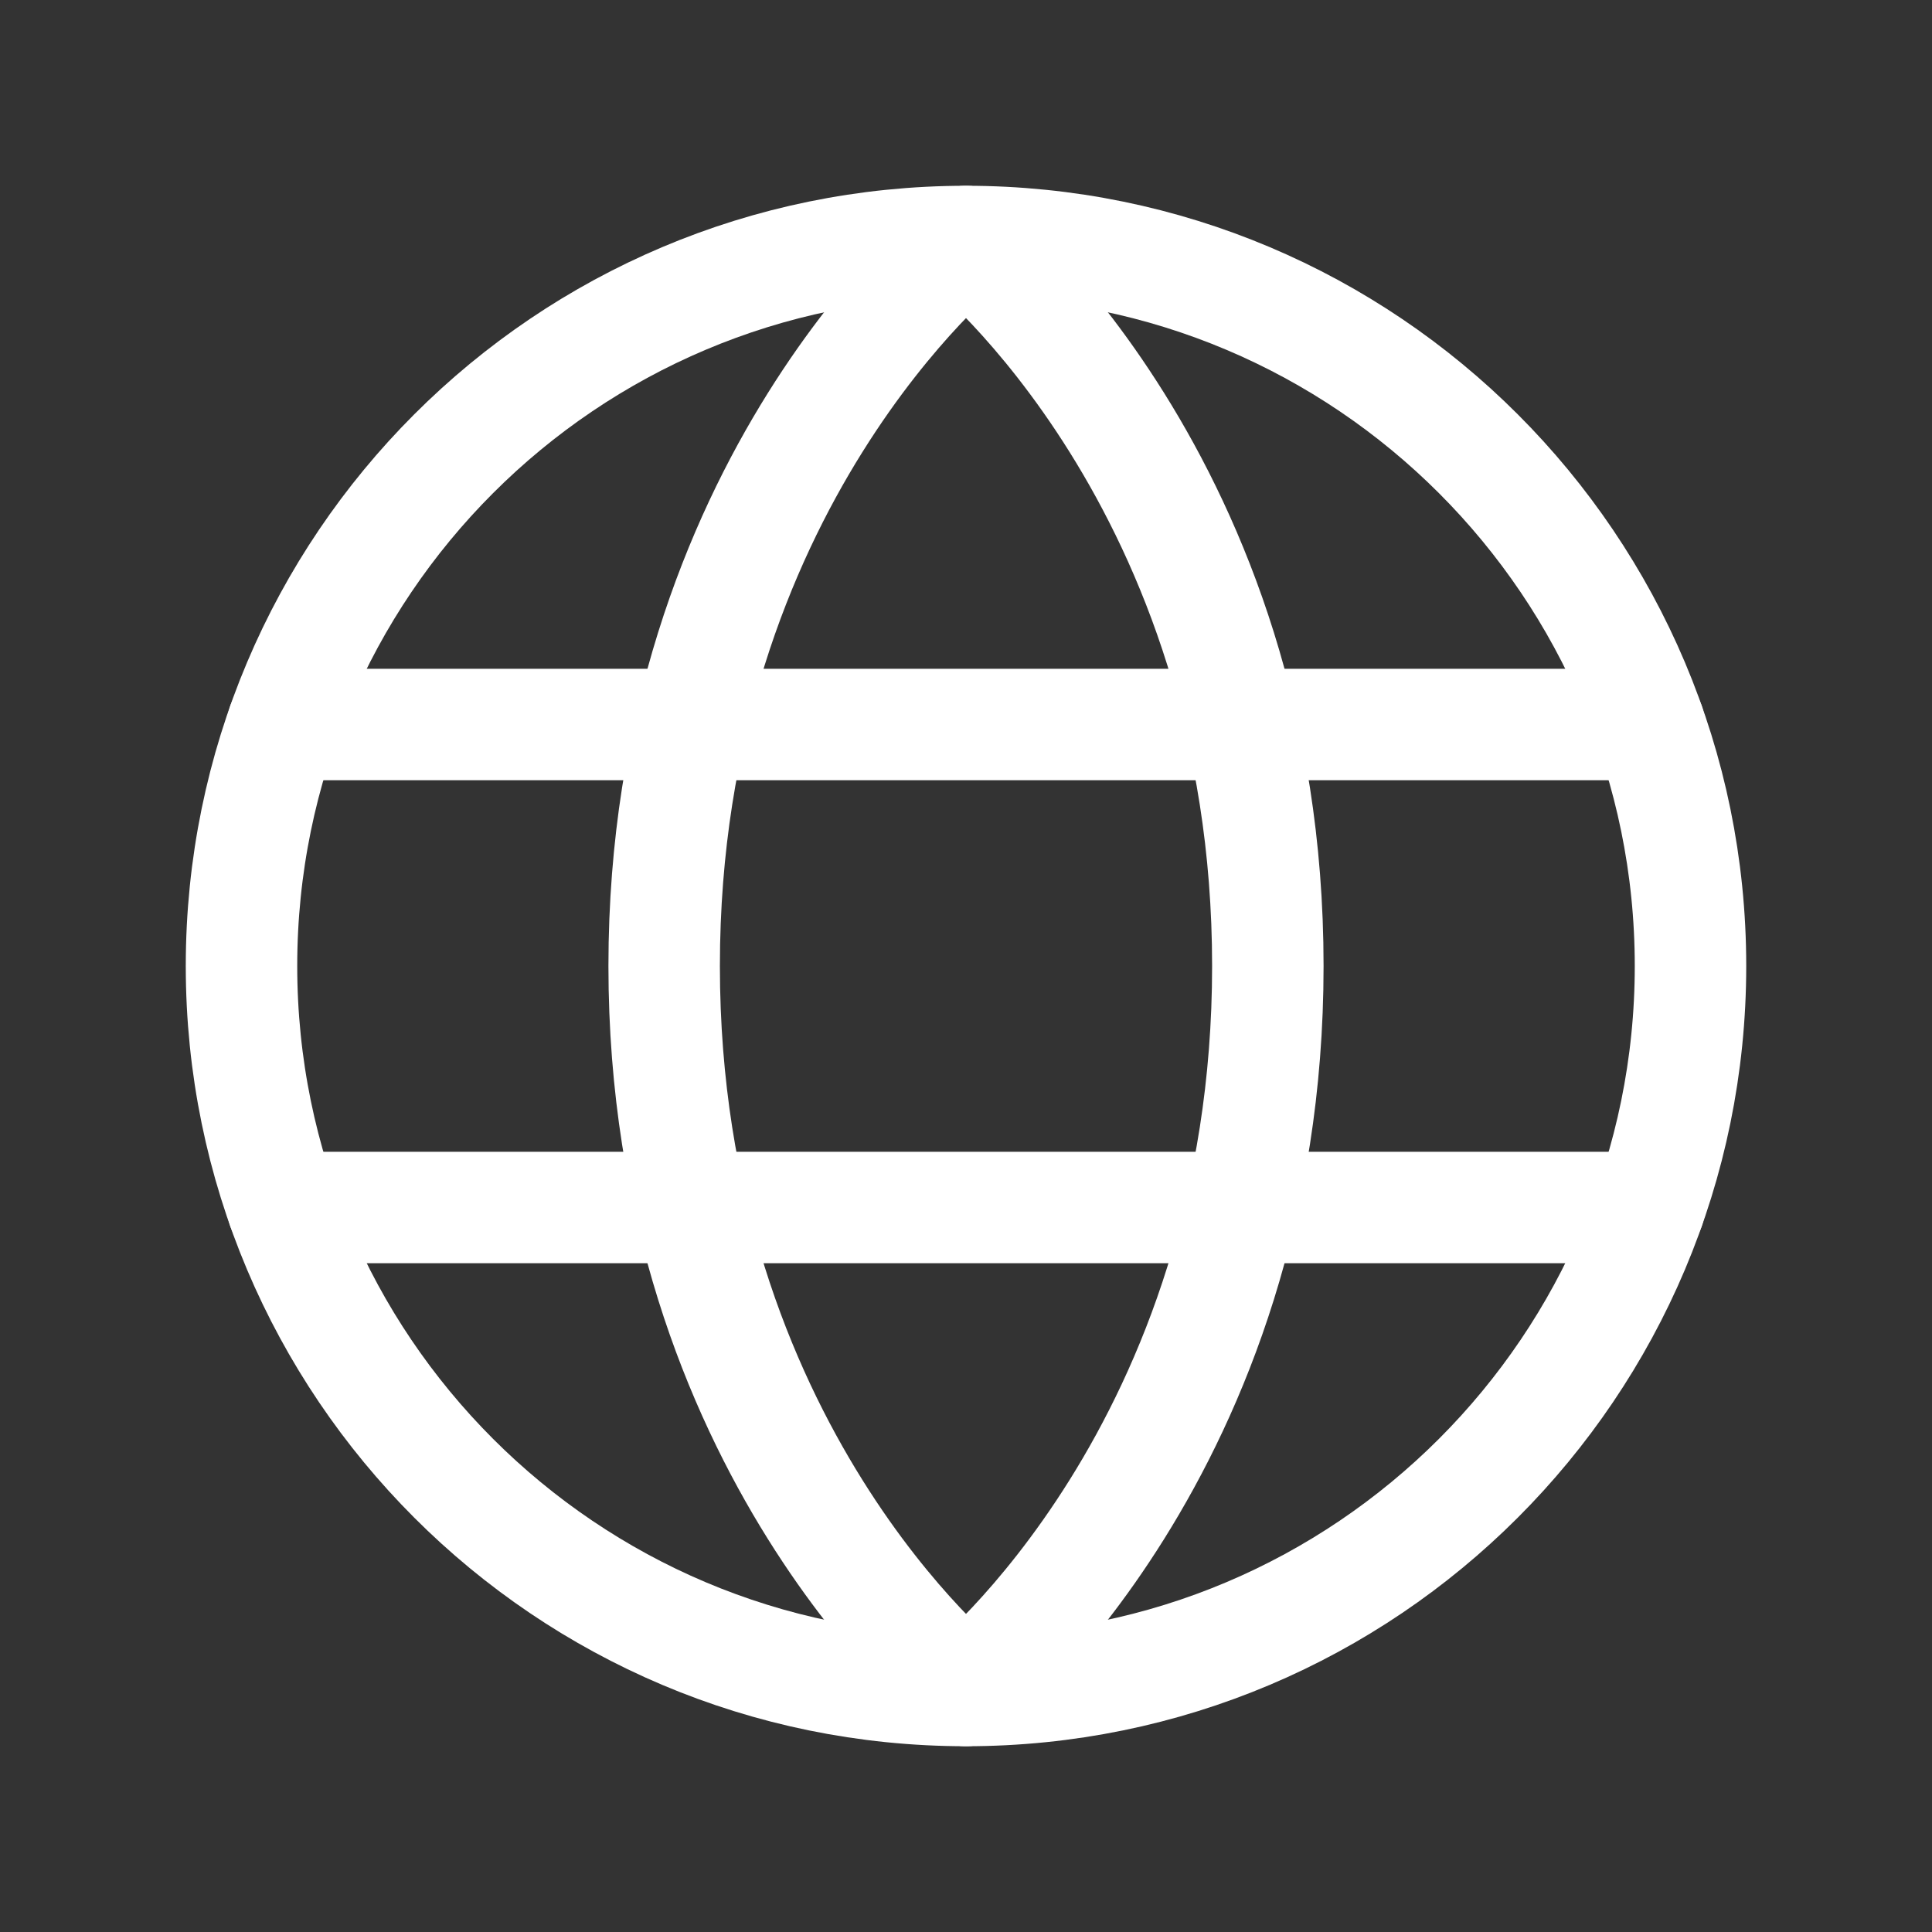
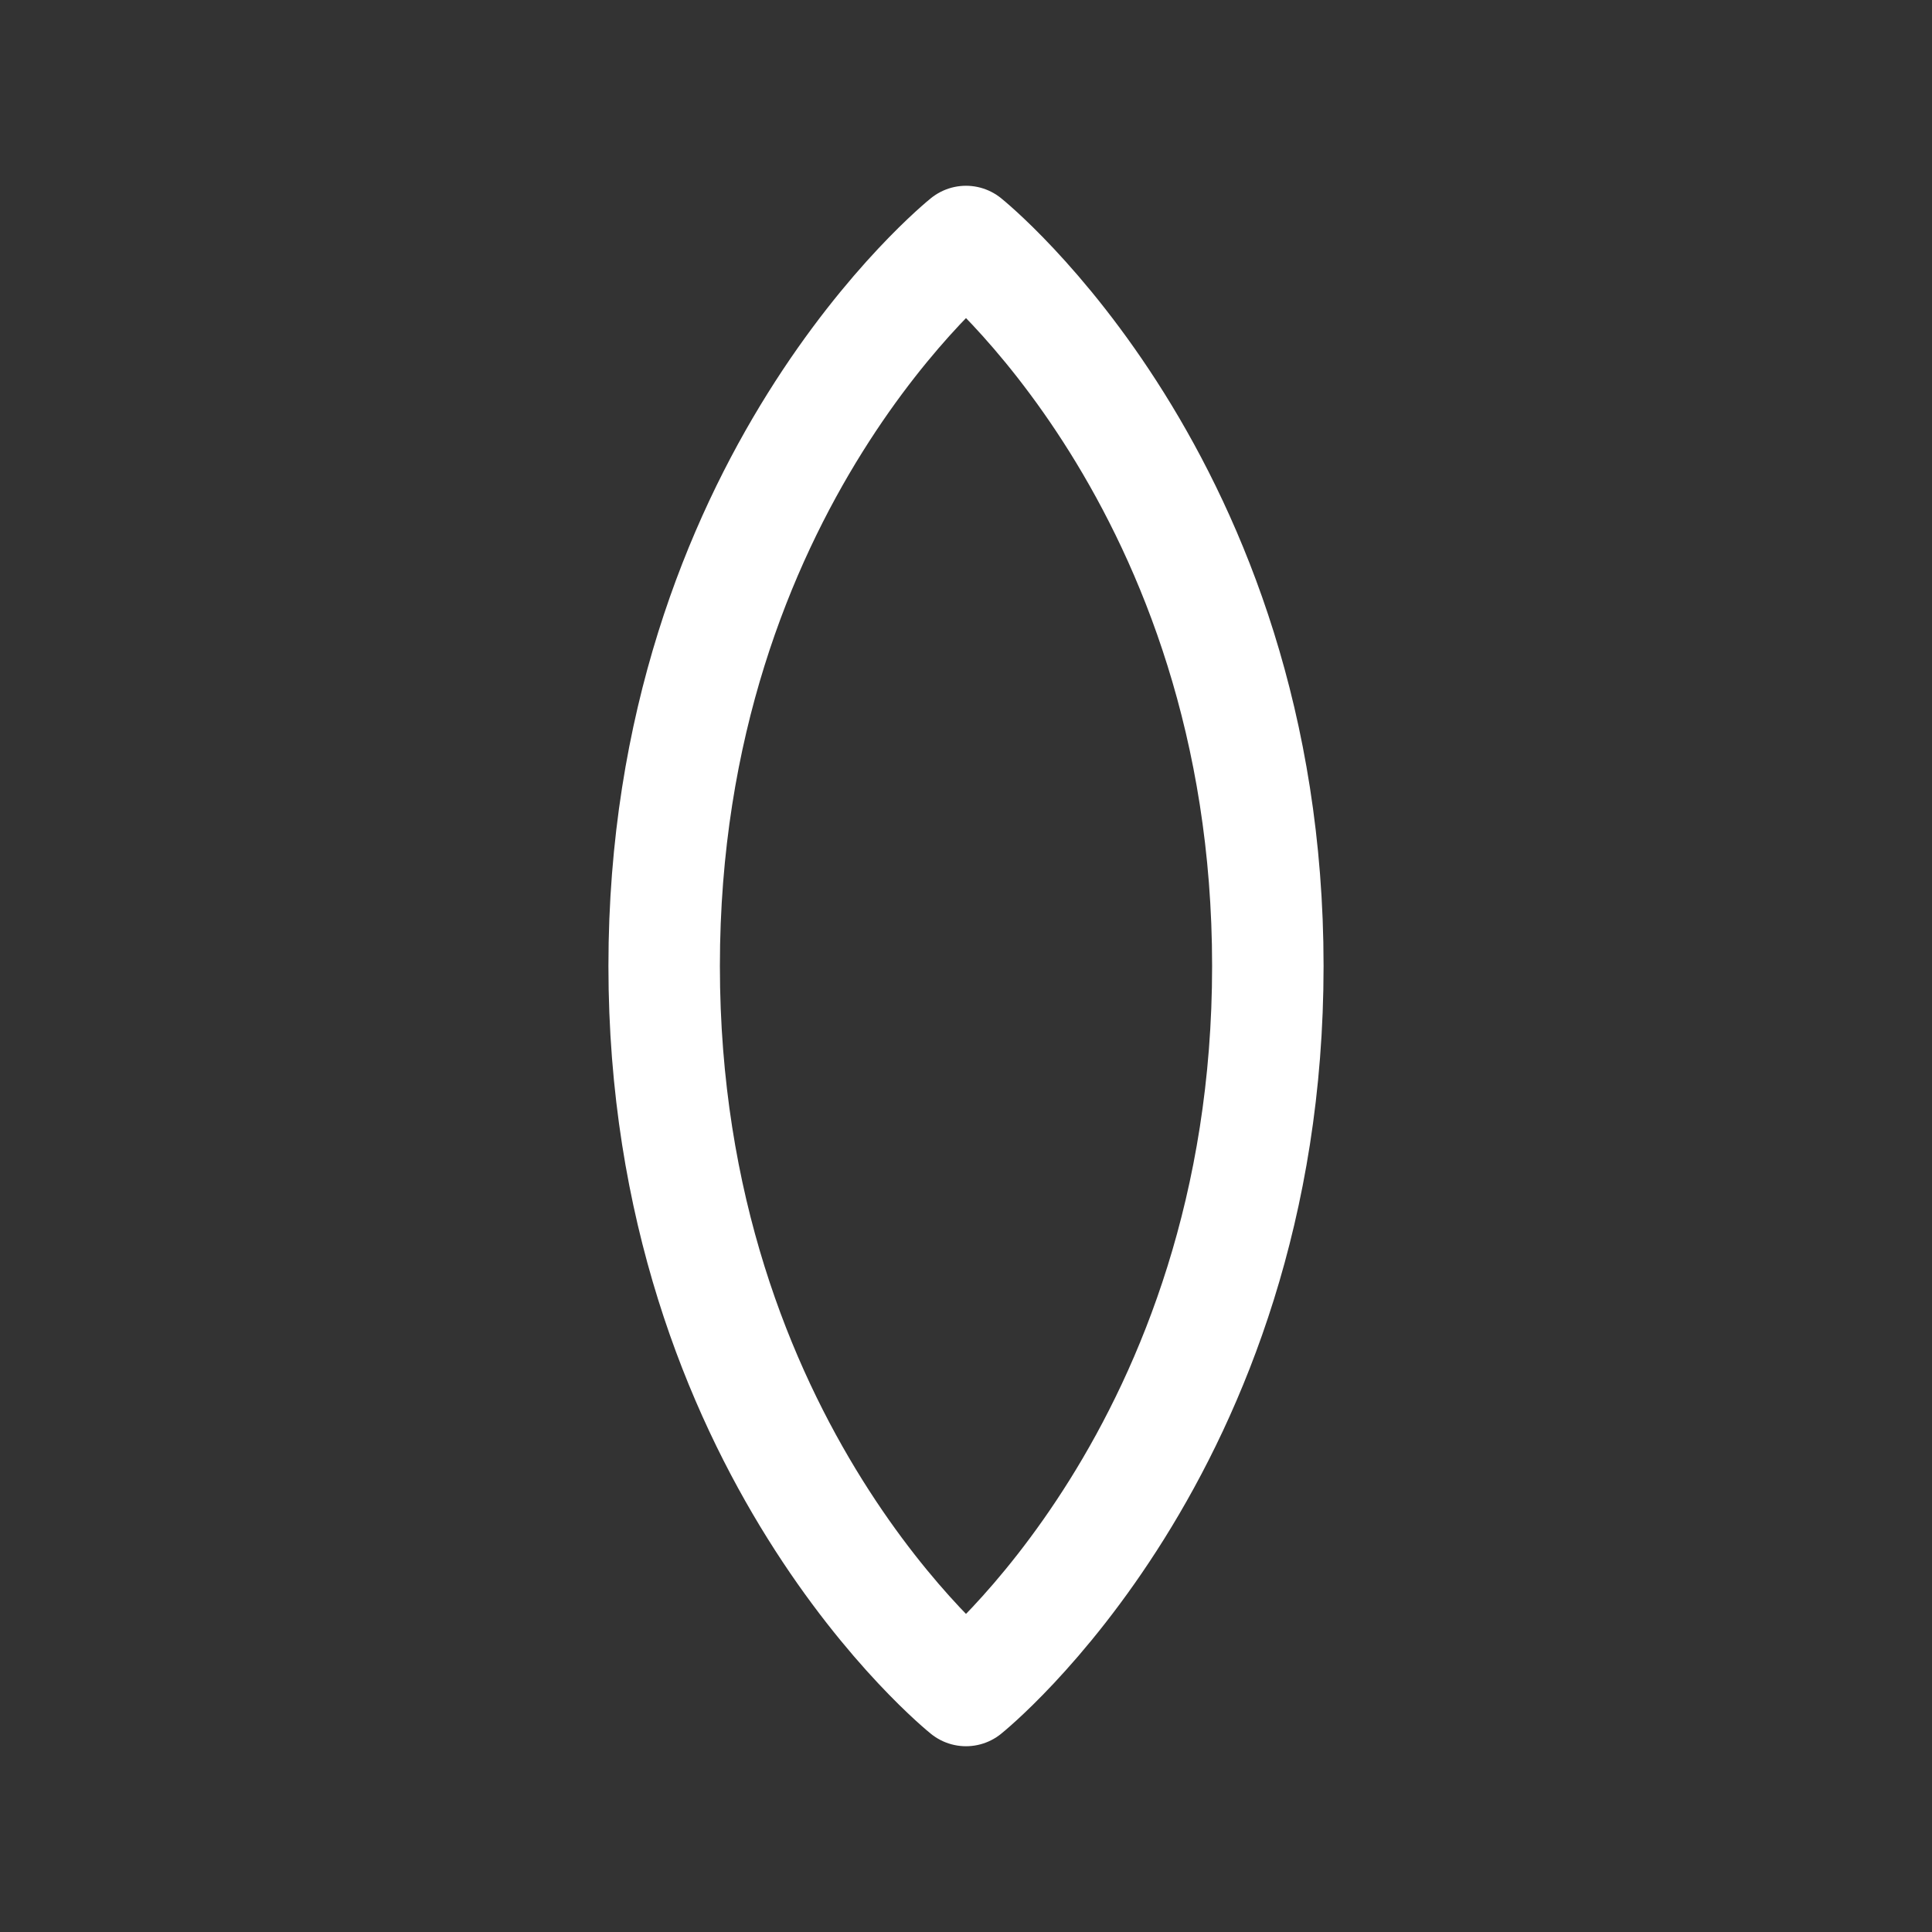
<svg xmlns="http://www.w3.org/2000/svg" width="26" height="26" viewBox="0 0 26 26" fill="none">
  <rect x="0" y="0" width="26" height="26" fill="#333333" stroke="none" />
-   <path d="M13 22.75C18.385 22.75 22.75 18.385 22.75 13C22.75 7.615 18.385 3.25 13 3.25C7.615 3.25 3.25 7.615 3.25 13C3.25 18.385 7.615 22.75 13 22.75Z" stroke="white" stroke-width="1.5" stroke-linecap="round" stroke-linejoin="round" />
  <path d="M17.062 13C17.062 19.5 13 22.75 13 22.75C13 22.75 8.938 19.5 8.938 13C8.938 6.5 13 3.25 13 3.25C13 3.25 17.062 6.5 17.062 13Z" stroke="white" stroke-width="1.5" stroke-linecap="round" stroke-linejoin="round" />
-   <path d="M3.805 9.75H22.195" stroke="white" stroke-width="1.5" stroke-linecap="round" stroke-linejoin="round" />
-   <path d="M3.805 16.25H22.195" stroke="white" stroke-width="1.5" stroke-linecap="round" stroke-linejoin="round" />
</svg>